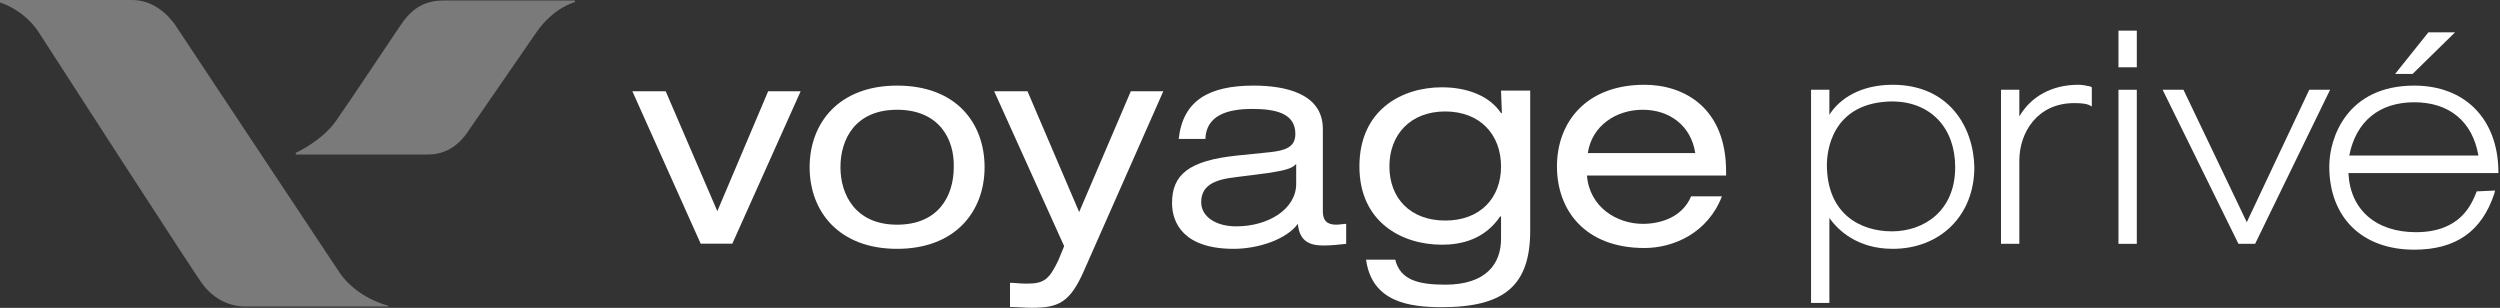
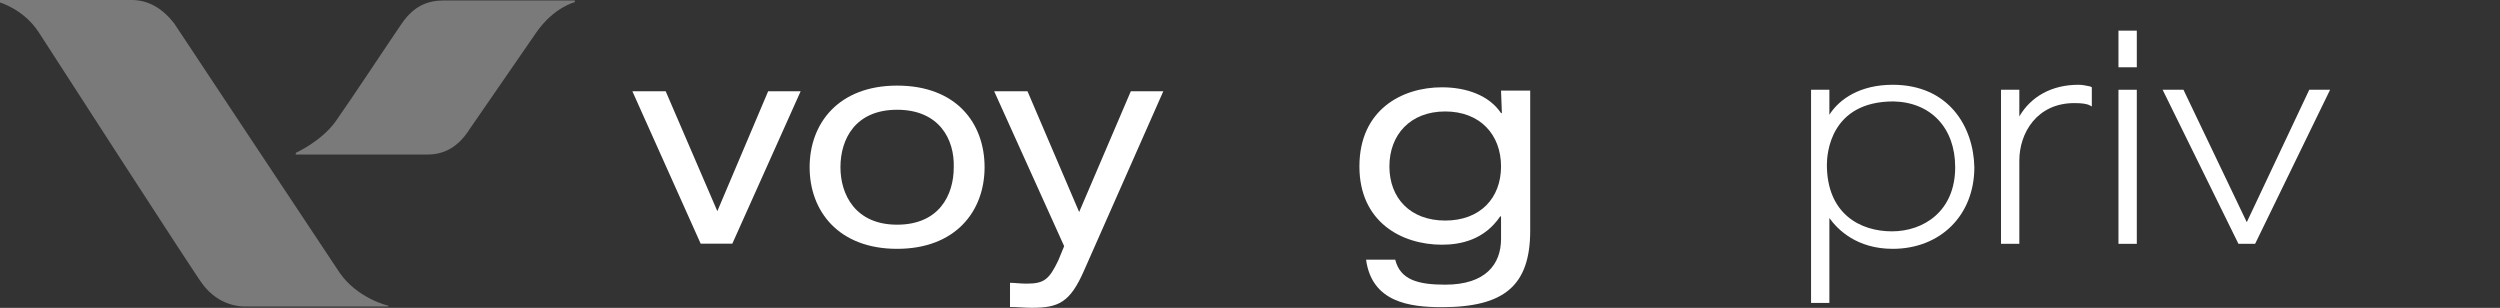
<svg xmlns="http://www.w3.org/2000/svg" width="268" height="33" viewBox="0 0 268 33" fill="none">
  <rect x="0" y="0" width="268" height="33" fill="#333333" stroke="none" />
  <path d="M82.347 9.781H85.83L78.506 26.119H75.112L67.789 9.781H71.361L76.898 22.637L82.347 9.781Z" fill="white" />
  <path d="M96.169 11.766C91.704 11.766 90.096 14.891 90.096 17.926C90.096 20.872 91.704 24.086 96.169 24.086C100.635 24.086 102.243 20.962 102.243 17.926C102.332 14.98 100.724 11.766 96.169 11.766ZM96.169 9.177C102.511 9.177 105.547 13.195 105.547 17.926C105.547 22.658 102.421 26.675 96.169 26.675C89.918 26.675 86.792 22.658 86.792 17.926C86.792 13.195 89.918 9.177 96.169 9.177Z" fill="white" />
  <path d="M121.223 9.784H124.706L116.221 28.978C114.703 32.46 113.453 32.995 110.595 32.995C109.791 32.995 109.076 32.906 108.273 32.906V30.317C108.809 30.317 109.344 30.406 110.059 30.406C111.934 30.406 112.47 29.96 113.453 27.907L114.078 26.389L106.576 9.784H110.148L115.686 22.729L121.223 9.784Z" fill="white" />
-   <path d="M138.951 17.569C138.504 18.105 137.611 18.283 135.914 18.551L132.431 18.997C130.02 19.265 128.769 19.98 128.769 21.676C128.769 23.194 130.288 24.265 132.521 24.265C136.004 24.265 138.951 22.39 138.951 19.712V17.569ZM126.358 14.891C126.805 10.784 129.573 9.177 134.396 9.177C137.701 9.177 141.809 9.981 141.809 13.82V22.658C141.809 23.64 142.256 24.086 143.238 24.086C143.595 24.086 144.042 23.997 144.31 23.997V26.14C143.595 26.229 142.613 26.318 141.898 26.318C140.38 26.318 139.308 25.872 139.13 23.997C137.879 25.693 134.843 26.675 132.253 26.675C126.894 26.675 125.643 23.908 125.643 21.765C125.643 18.73 127.43 17.212 132.61 16.676L136.093 16.319C137.79 16.141 138.862 15.784 138.862 14.355C138.862 12.123 136.718 11.677 134.217 11.677C131.538 11.677 129.305 12.391 129.216 14.891H126.358Z" fill="white" />
  <path d="M154.928 11.948C151.177 11.948 148.944 14.448 148.944 17.84C148.944 21.233 151.177 23.643 154.928 23.643C158.679 23.643 160.912 21.233 160.912 17.84C160.912 14.448 158.679 11.948 154.928 11.948ZM160.912 9.716H164.038V24.715C164.038 30.607 161.269 32.928 154.571 32.928C151.087 32.928 147.068 32.392 146.443 27.839H149.569C150.105 29.982 151.981 30.517 154.928 30.517C159.304 30.517 160.912 28.285 160.912 25.607V23.197H160.822C159.126 25.697 156.625 26.232 154.571 26.232C150.284 26.232 145.729 23.822 145.729 17.84C145.729 11.77 150.284 9.359 154.571 9.359C157.25 9.359 159.661 10.252 160.912 12.127H161.001L160.912 9.716Z" fill="white" />
-   <path d="M181.732 16.408C181.286 13.462 178.963 11.766 176.105 11.766C173.247 11.766 170.657 13.462 170.211 16.408H181.732ZM170.121 18.819C170.389 22.211 173.337 23.997 176.105 23.997C177.892 23.997 180.303 23.372 181.286 21.05H184.59C183.072 24.979 179.41 26.586 176.284 26.586C169.943 26.586 166.906 22.568 166.906 17.837C166.906 13.105 170.032 9.088 176.284 9.088C180.571 9.088 185.037 11.587 185.037 18.372V18.819H170.121Z" fill="white" />
  <path d="M209.596 17.926C209.596 22.657 206.202 24.8 202.808 24.8C199.414 24.8 195.842 22.925 195.842 17.658C195.842 16.497 196.199 10.873 202.986 10.873C207.006 10.962 209.596 13.73 209.596 17.926ZM202.897 9.088C199.414 9.088 197.181 10.605 196.109 12.302V9.623H194.145V32.478H196.109V23.372C197.003 24.622 199.057 26.675 202.897 26.675C207.988 26.675 211.65 23.104 211.65 17.926C211.56 13.551 208.881 9.088 202.897 9.088Z" fill="white" />
  <path d="M222.814 9.088C219.956 9.088 217.723 10.338 216.472 12.48V9.623H214.508V26.139H216.472V17.212C216.472 14.266 218.348 11.052 222.367 11.052C223.26 11.052 223.617 11.141 223.885 11.23L224.243 11.409V9.355L224.064 9.266C223.617 9.177 223.26 9.088 222.814 9.088Z" fill="white" />
  <path d="M227.1 7.213H229.065V3.285H227.1V7.213Z" fill="white" />
  <path d="M227.1 26.139H229.065V9.623H227.1V26.139Z" fill="white" />
  <path d="M240.855 23.818L234.067 9.623H231.834L239.962 26.139H241.748L249.786 9.623H247.553L240.855 23.818Z" fill="white" />
-   <path d="M265.685 16.676H251.841C252.556 13.016 255.056 10.963 258.807 10.963C262.559 10.963 265.059 13.016 265.685 16.676ZM265.506 20.515C264.97 21.854 263.809 24.89 258.986 24.89C254.699 24.89 251.93 22.479 251.752 18.551H267.828V18.283C267.739 12.748 264.256 9.177 258.807 9.177C251.573 9.177 249.698 14.802 249.698 17.837C249.698 23.283 253.181 26.765 258.807 26.765C263.273 26.765 266.042 24.8 267.381 20.783L267.471 20.426L265.506 20.515Z" fill="white" />
-   <path d="M260.326 3.463H263.184L258.629 7.927H256.754L260.326 3.463Z" fill="white" />
  <g opacity="0.35">
    <path d="M36.439 29.282C33.76 25.265 19.023 3.035 18.666 2.5C17.416 0.893 15.898 0 14.111 0H0V0.268C0 0.268 2.501 0.982 4.108 3.392C4.734 4.374 21.167 29.818 21.703 30.443C23.489 32.853 25.901 32.853 26.169 32.853H41.62V32.764C41.53 32.764 38.315 31.961 36.439 29.282Z" fill="white" />
    <path d="M47.604 0.049C45.907 0.049 44.389 0.585 43.049 2.549C42.424 3.442 37.512 10.852 35.994 12.994C34.475 15.137 31.707 16.387 31.707 16.387V16.565H45.818C47.426 16.565 49.033 15.94 50.373 13.798C52.159 11.209 56.893 4.335 57.518 3.442C59.394 0.764 61.626 0.228 61.626 0.228V0.049H47.604Z" fill="white" />
  </g>
</svg>